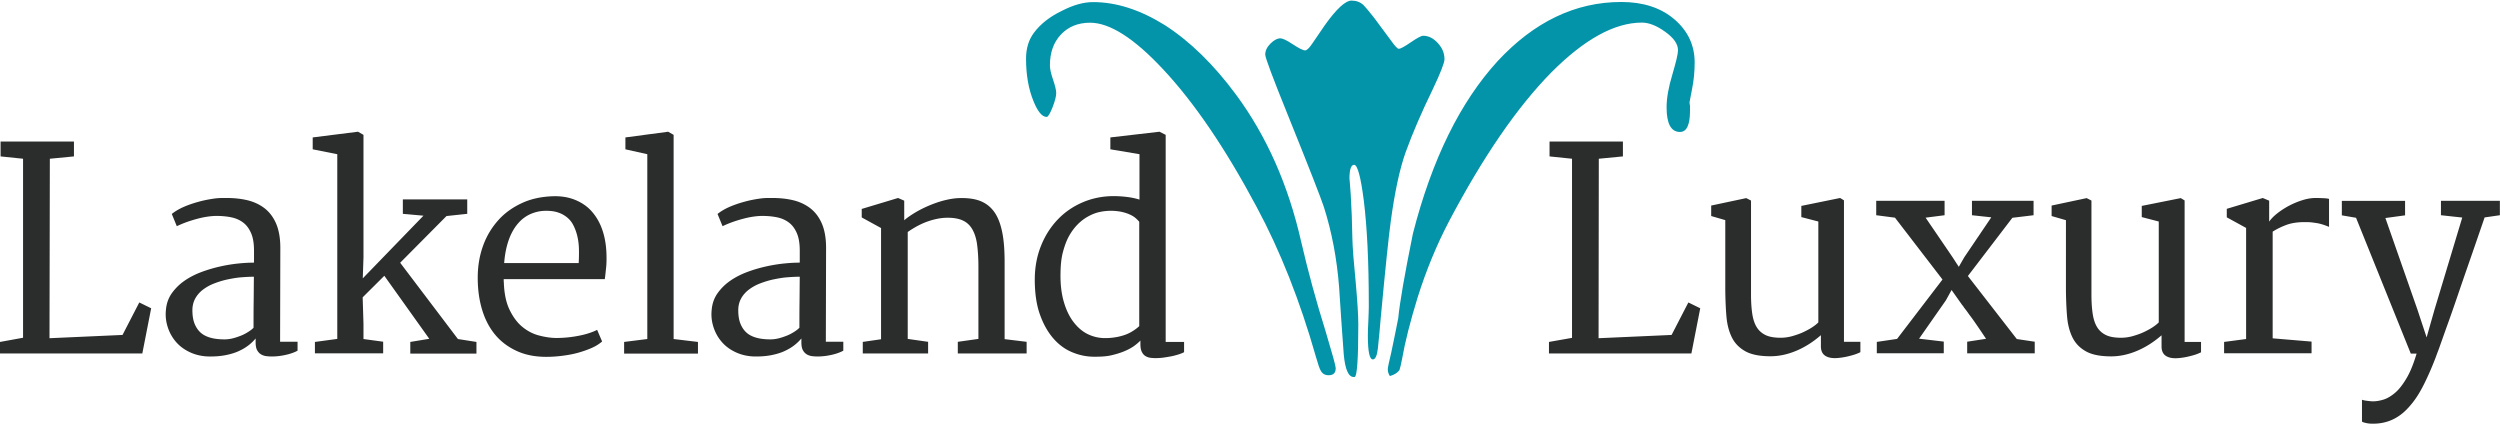
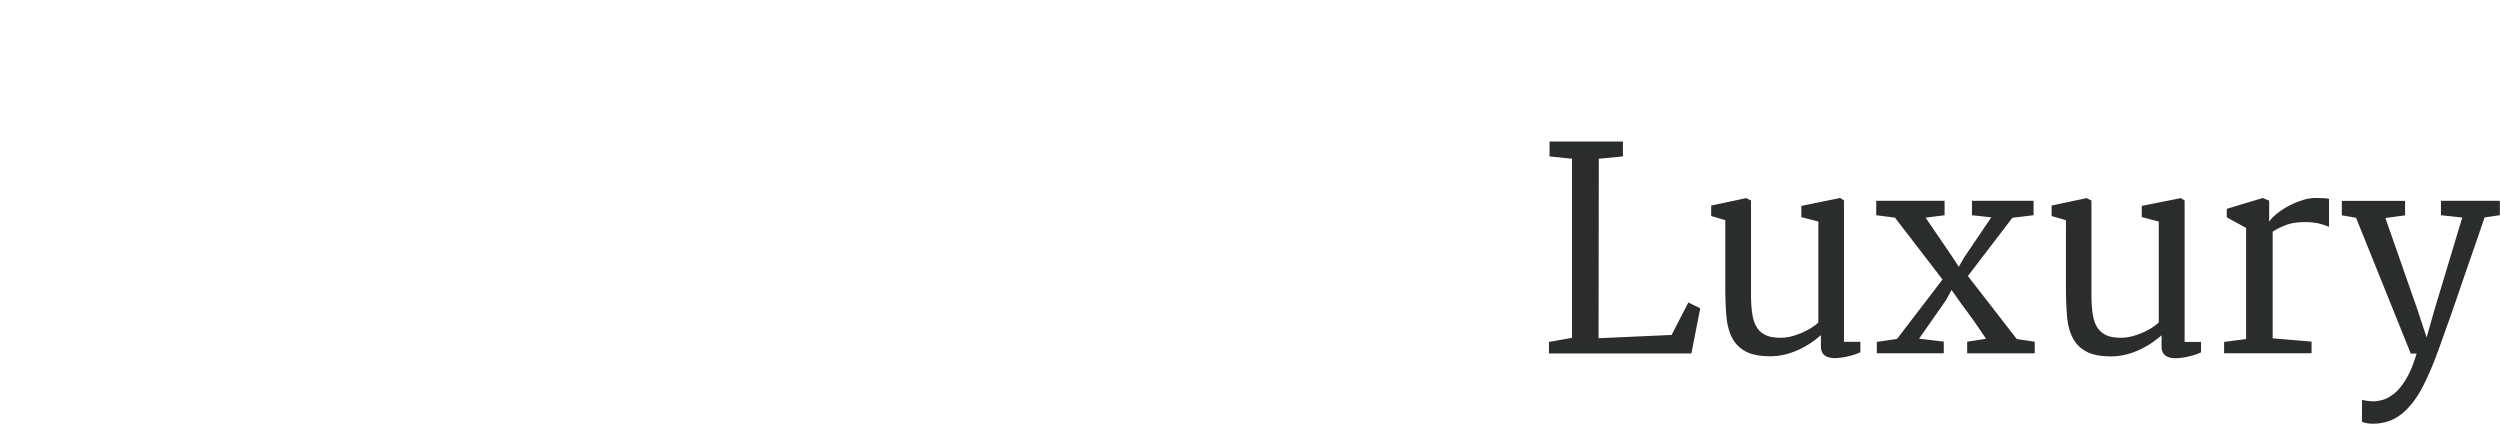
<svg xmlns="http://www.w3.org/2000/svg" id="Layer_1" viewBox="0 0 214.66 36.39">
  <style>.st0{fill:#2b2c2c}.st1{fill:#0394a9}</style>
-   <path class="st0" d="M0 29.36L1.98 29V13.63l-1.93-.2v-1.28h6.3v1.28l-2.07.2-.03 15.41 6.27-.28 1.44-2.79 1.02.5-.76 3.88H0v-.99zm14.25-2.78c.05-.55.23-1.03.53-1.44s.66-.76 1.1-1.06c.44-.3.92-.54 1.46-.74s1.07-.35 1.61-.47 1.06-.2 1.56-.25.93-.07 1.3-.07v-1.02c0-.62-.08-1.12-.25-1.51s-.39-.69-.68-.91-.63-.37-1.02-.45-.81-.12-1.27-.12c-.23 0-.48.02-.76.06s-.57.1-.87.18-.6.17-.91.28-.59.23-.87.36l-.43-1.05c.29-.23.64-.44 1.06-.62s.85-.32 1.29-.44.87-.2 1.29-.26.78-.05 1.08-.05c.62 0 1.21.06 1.76.19s1.05.36 1.47.68.76.76 1 1.31.37 1.25.37 2.1l-.02 8.06h1.5v.77c-.27.15-.61.27-1.01.36s-.81.14-1.21.14c-.14 0-.29-.01-.46-.03s-.31-.07-.45-.15-.25-.2-.34-.36-.13-.39-.13-.68v-.33c-.18.22-.39.42-.64.61s-.53.35-.84.49-.68.25-1.08.33-.85.12-1.34.12c-.61 0-1.16-.11-1.66-.33s-.91-.51-1.24-.88-.58-.8-.74-1.29-.22-.98-.16-1.53zm2.27.05c0 .46.06.85.19 1.17s.31.58.54.78.53.34.87.43.73.13 1.16.13c.23 0 .47-.03.71-.09s.47-.14.7-.23.43-.2.62-.32.35-.24.46-.36c0-.73 0-1.46.01-2.19s.01-1.45.02-2.19c-.33 0-.69.02-1.08.05s-.78.1-1.17.18-.77.2-1.14.34-.69.32-.97.53-.51.47-.67.76-.25.63-.25 1.01zm10.52 2.73l1.92-.26V13.24l-2.11-.42V11.8l3.89-.49.47.27V22.1l-.06 1.8 5.21-5.38-1.77-.16v-1.24h5.53v1.24l-1.78.19-3.98 4.01 4.96 6.55 1.59.25v1h-5.68v-1l1.63-.27L33 23.68l-1.86 1.85.07 2.27v1.31l1.69.23v1h-5.86v-.98zm13.98-5.52c0-1 .16-1.92.47-2.77s.76-1.57 1.32-2.19 1.25-1.1 2.04-1.46 1.68-.54 2.64-.57c.69-.02 1.31.08 1.86.3s1.03.53 1.42.96.7.94.92 1.55.35 1.3.38 2.07c.02.49.01.92-.03 1.28s-.07.68-.11.96h-8.68v.13c0 .04 0 .09.01.13.03.95.19 1.73.48 2.34s.65 1.11 1.08 1.47.91.62 1.44.76 1.04.22 1.54.22a10.03 10.03 0 0 0 1.94-.2c.32-.06.61-.14.88-.23s.49-.18.65-.27l.43 1c-.23.2-.52.39-.88.55s-.76.3-1.19.42-.88.2-1.35.26-.93.09-1.37.09c-.95 0-1.78-.16-2.51-.49s-1.35-.78-1.85-1.37-.88-1.3-1.14-2.14-.39-1.77-.39-2.8zm8.67-1.26c.02-.4.03-.8.02-1.2s-.06-.79-.15-1.15-.22-.7-.39-1-.41-.54-.71-.73c-.2-.13-.43-.23-.69-.3s-.55-.1-.88-.1c-.44 0-.86.08-1.27.25s-.78.43-1.1.79-.6.82-.81 1.39-.36 1.25-.42 2.06h6.4v-.01zm3.9 6.78l1.99-.25V13.24l-1.88-.42V11.8l3.67-.49.47.27v17.53l2.09.25v1h-6.34v-1zm7.52-2.78c.05-.55.23-1.03.53-1.44s.66-.76 1.1-1.06.92-.54 1.46-.74 1.07-.35 1.61-.47 1.06-.2 1.56-.25.93-.07 1.3-.07v-1.02c0-.62-.08-1.12-.25-1.51s-.39-.69-.68-.91-.63-.37-1.02-.45-.81-.12-1.27-.12c-.23 0-.48.02-.76.06s-.57.1-.87.18-.6.17-.91.28-.59.23-.87.36l-.43-1.05c.29-.23.64-.44 1.06-.62s.85-.32 1.29-.44.87-.2 1.29-.26.78-.05 1.08-.05c.62 0 1.21.06 1.76.19s1.05.36 1.47.68.76.76 1 1.31.37 1.25.37 2.1l-.02 8.06h1.5v.77c-.27.15-.61.27-1.01.36s-.81.14-1.21.14c-.14 0-.29-.01-.46-.03s-.31-.07-.45-.15-.25-.2-.34-.36-.13-.39-.13-.68v-.33c-.18.22-.39.42-.64.61s-.53.35-.84.49-.68.25-1.08.33-.85.12-1.34.12c-.61 0-1.16-.11-1.66-.33s-.91-.51-1.24-.88-.58-.8-.74-1.29-.22-.98-.16-1.53zm2.28.05c0 .46.06.85.19 1.17s.31.58.54.78.53.34.87.43.73.13 1.16.13c.23 0 .47-.03.71-.09s.47-.14.7-.23.43-.2.62-.32.35-.24.46-.36c0-.73 0-1.46.01-2.19s.01-1.45.02-2.19c-.33 0-.69.02-1.08.05s-.78.1-1.17.18-.77.2-1.14.34-.69.32-.97.53-.51.47-.67.76-.25.63-.25 1.01zm10.67 2.73l1.59-.23v-9.55l-1.66-.91v-.73l3.12-.94.53.23v1.68c.27-.23.59-.45.96-.67s.77-.42 1.2-.6.86-.33 1.3-.44.87-.18 1.27-.19c.73-.02 1.34.06 1.83.26s.89.52 1.2.97.52 1.03.66 1.73.2 1.55.2 2.53v6.62l1.89.23v1h-5.91v-1l1.77-.25v-6.2c0-.71-.04-1.34-.11-1.88s-.21-.98-.42-1.34-.49-.61-.86-.77-.85-.23-1.44-.21c-.48.02-1 .13-1.54.32s-1.11.49-1.7.9v9.18l1.75.25v1h-5.61v-.99h-.02zm19.9 1.27c-.66 0-1.29-.13-1.91-.39s-1.16-.66-1.63-1.21-.85-1.23-1.14-2.06-.43-1.82-.43-2.96c0-1.05.18-2.01.53-2.89s.83-1.63 1.44-2.27 1.33-1.13 2.15-1.48 1.71-.53 2.65-.53c.41 0 .82.03 1.21.08s.73.13 1.01.22v-3.9l-2.5-.42V11.8l4.22-.49.53.27v17.78h1.58v.88c-.13.07-.3.14-.5.2s-.41.12-.63.16-.45.08-.68.11-.45.04-.65.04c-.14 0-.29-.01-.44-.03s-.29-.07-.42-.15-.23-.2-.31-.36-.12-.39-.12-.68v-.29c-.12.13-.29.28-.52.45s-.51.32-.84.46-.72.26-1.15.36-.93.12-1.45.12zm.9-1.6c.25 0 .48-.01.7-.04s.42-.06.6-.11c.38-.09.71-.22.98-.38s.5-.32.68-.5v-8.96c-.09-.1-.19-.21-.32-.32s-.29-.21-.49-.3-.44-.17-.71-.23a4.609 4.609 0 0 0-1.91.02c-.32.07-.64.2-.95.37s-.61.39-.89.67-.53.61-.75 1-.39.86-.53 1.38-.2 1.13-.21 1.81c-.02.96.08 1.79.29 2.5s.49 1.28.85 1.74.76.8 1.22 1.02.96.33 1.44.33z" />
-   <path class="st1" d="M114.69 31.61c0 .41-.2.61-.61.61-.31 0-.54-.13-.68-.4-.1-.17-.23-.55-.4-1.15-1.37-4.82-3.07-9.13-5.11-12.92-2.69-5.04-5.38-8.99-8.06-11.84-2.47-2.64-4.55-3.96-6.23-3.96-1.03 0-1.87.34-2.5 1.01-.64.67-.95 1.56-.95 2.66 0 .29.09.7.27 1.22.18.53.27.91.27 1.15 0 .29-.11.7-.32 1.24-.22.54-.38.81-.5.81-.38 0-.76-.44-1.12-1.33-.43-1.03-.65-2.26-.65-3.67 0-.89.23-1.63.68-2.23.55-.74 1.34-1.37 2.38-1.87.96-.5 1.86-.76 2.7-.76 1.99 0 4.04.66 6.16 1.98 2.16 1.39 4.2 3.38 6.12 5.98 2.62 3.55 4.48 7.75 5.58 12.6.6 2.59 1.3 5.15 2.09 7.67.58 1.94.88 3.01.88 3.2zm30.82-26.25c0 .77-.07 1.52-.22 2.27-.14.74-.22 1.13-.22 1.15 0 .05.01.16.04.32v.43c0 1.2-.29 1.8-.86 1.8-.77 0-1.15-.71-1.15-2.12 0-.77.16-1.7.49-2.79.32-1.09.49-1.79.49-2.11 0-.53-.37-1.06-1.1-1.58-.73-.53-1.4-.79-2-.79-2.35 0-4.94 1.43-7.78 4.28-2.93 2.98-5.86 7.24-8.78 12.78-1.06 2.02-1.96 4.2-2.7 6.55-.62 2.02-1.07 3.77-1.33 5.26-.1.5-.17.82-.22.94-.14.24-.42.42-.83.54-.12-.19-.18-.38-.18-.58 0-.14.1-.61.29-1.4.24-1.13.44-2.12.61-2.99.12-1.3.54-3.72 1.26-7.27 1.63-6.36 4.06-11.29 7.27-14.8 3.14-3.38 6.68-5.08 10.62-5.08 1.87 0 3.39.49 4.55 1.48s1.75 2.23 1.75 3.71z" />
  <path class="st0" d="M133 29.36l1.98-.35V13.63l-1.93-.2v-1.28h6.3v1.28l-2.07.2-.02 15.41 6.27-.28 1.44-2.79 1.02.5-.76 3.88H133v-.99zm15.14-10.46l-1.21-.35v-.9l3.01-.64.41.21v8.07c0 .65.04 1.21.11 1.67s.2.85.39 1.15.45.52.77.67.75.22 1.27.22c.35 0 .7-.05 1.04-.15s.66-.21.95-.35.55-.28.77-.43.38-.28.48-.39v-8.66l-1.46-.38v-.96L158 17l.33.2v12.15h1.41v.89c-.12.06-.26.12-.43.18s-.36.11-.56.16-.4.09-.61.12-.4.05-.59.05c-.38 0-.67-.08-.88-.24s-.32-.42-.32-.77v-.96c-.68.59-1.39 1.04-2.14 1.35s-1.47.46-2.19.46c-.92 0-1.64-.14-2.16-.43s-.9-.68-1.15-1.18-.41-1.1-.47-1.79-.09-1.44-.1-2.25V18.9zm12.99 10.46l1.76-.26 3.9-5.1-4.08-5.31-1.61-.21v-1.24h5.87v1.24l-1.63.21 2.29 3.36.56.86.47-.82 2.32-3.43-1.66-.18v-1.24h5.29v1.24l-1.82.22-3.82 5 4.2 5.41 1.54.23v1h-5.8v-1l1.62-.25c-.3-.45-.55-.82-.77-1.14s-.4-.58-.56-.79-.28-.39-.38-.52-.18-.23-.23-.31-.1-.13-.13-.17-.05-.07-.07-.1l-.82-1.16-.49.89-2.3 3.29 2.12.25v1h-5.75v-.97h-.02zm16.24-10.46l-1.21-.35v-.9l3.01-.64.41.21v8.07c0 .65.04 1.21.11 1.67s.2.85.39 1.15.45.52.77.67.75.22 1.27.22c.35 0 .7-.05 1.04-.15s.66-.21.95-.35.55-.28.77-.43.38-.28.48-.39v-8.66l-1.46-.38v-.96l3.35-.67.33.2v12.15h1.41v.89c-.12.06-.26.12-.43.18s-.36.11-.56.16-.4.09-.61.12-.4.05-.59.05c-.38 0-.67-.08-.88-.24s-.32-.42-.32-.77v-.96c-.68.59-1.39 1.04-2.14 1.35s-1.47.46-2.19.46c-.92 0-1.64-.14-2.16-.43s-.9-.68-1.15-1.18-.41-1.1-.47-1.79-.09-1.44-.1-2.25V18.9h-.02zm13.59 10.46l1.9-.25v-9.54l-1.66-.91v-.73l3.09-.93.55.23v1.8c.15-.22.37-.45.67-.69a6.77 6.77 0 0 1 2.18-1.15c.4-.13.79-.19 1.15-.19.26 0 .49.01.7.02s.35.03.44.06v2.4c-.12-.05-.25-.1-.39-.15s-.28-.09-.44-.13-.34-.06-.54-.09-.44-.04-.7-.04c-.63 0-1.16.08-1.59.24s-.82.35-1.18.58v9.16l3.34.28v1h-7.51v-.97h-.01zm11.86 4.97c.13.04.29.07.46.09s.33.04.47.04c.28 0 .59-.05.91-.15s.66-.3 1-.59.66-.71.98-1.25.6-1.24.86-2.11h-.5l-4.7-11.66-1.22-.21v-1.24h5.43v1.24l-1.69.23 2.75 7.86.79 2.39.68-2.39 2.38-7.9-1.83-.2v-1.24h5.06v1.24l-1.31.19c-.52 1.52-.98 2.85-1.38 4s-.74 2.14-1.03 2.99-.54 1.56-.75 2.14-.38 1.07-.52 1.46-.25.71-.34.94-.16.44-.22.59c-.3.78-.61 1.48-.92 2.11s-.63 1.17-.98 1.62-.71.83-1.11 1.12-.83.5-1.32.62c-.31.08-.66.12-1.03.12-.08 0-.16 0-.26-.01s-.19-.02-.28-.04-.17-.04-.24-.06-.12-.05-.15-.07v-1.87h.01z" />
-   <path class="st1" d="M124.03 5.08c0 .31-.34 1.18-1.01 2.59-.96 1.97-1.74 3.78-2.34 5.44-.5 1.42-.92 3.37-1.26 5.87-.17 1.22-.46 3.98-.86 8.28-.07.89-.16 1.78-.25 2.66-.07.62-.22.94-.43.94-.29 0-.43-.68-.43-2.05 0-.29.01-.7.04-1.22.02-.53.04-.92.04-1.19v-.3c0-3.58-.14-6.54-.43-8.89-.26-2.04-.54-3.06-.83-3.06-.26 0-.4.4-.4 1.19 0-.07.04.38.11 1.37.07 1.13.12 2.38.14 3.74.02.84.12 2.11.29 3.82.14 1.58.22 2.78.22 3.6 0 3-.11 4.5-.32 4.5h-.07c-.46 0-.74-.65-.86-1.94-.14-1.92-.28-3.85-.4-5.8-.19-2.42-.62-4.7-1.3-6.84-.24-.74-1.28-3.41-3.13-7.99-1.27-3.14-1.91-4.85-1.91-5.11 0-.34.15-.65.45-.95.3-.3.58-.45.85-.45.19 0 .55.17 1.08.52s.88.52 1.04.52c.14 0 .35-.19.61-.58.36-.53.72-1.06 1.08-1.58 1.01-1.42 1.78-2.12 2.3-2.12.41 0 .76.13 1.04.4.14.14.44.5.9 1.08.07.1.55.74 1.44 1.94.34.48.56.72.68.72.14 0 .49-.19 1.03-.56s.89-.56 1.06-.56c.46 0 .88.21 1.26.63.38.41.57.87.57 1.38z" />
</svg>